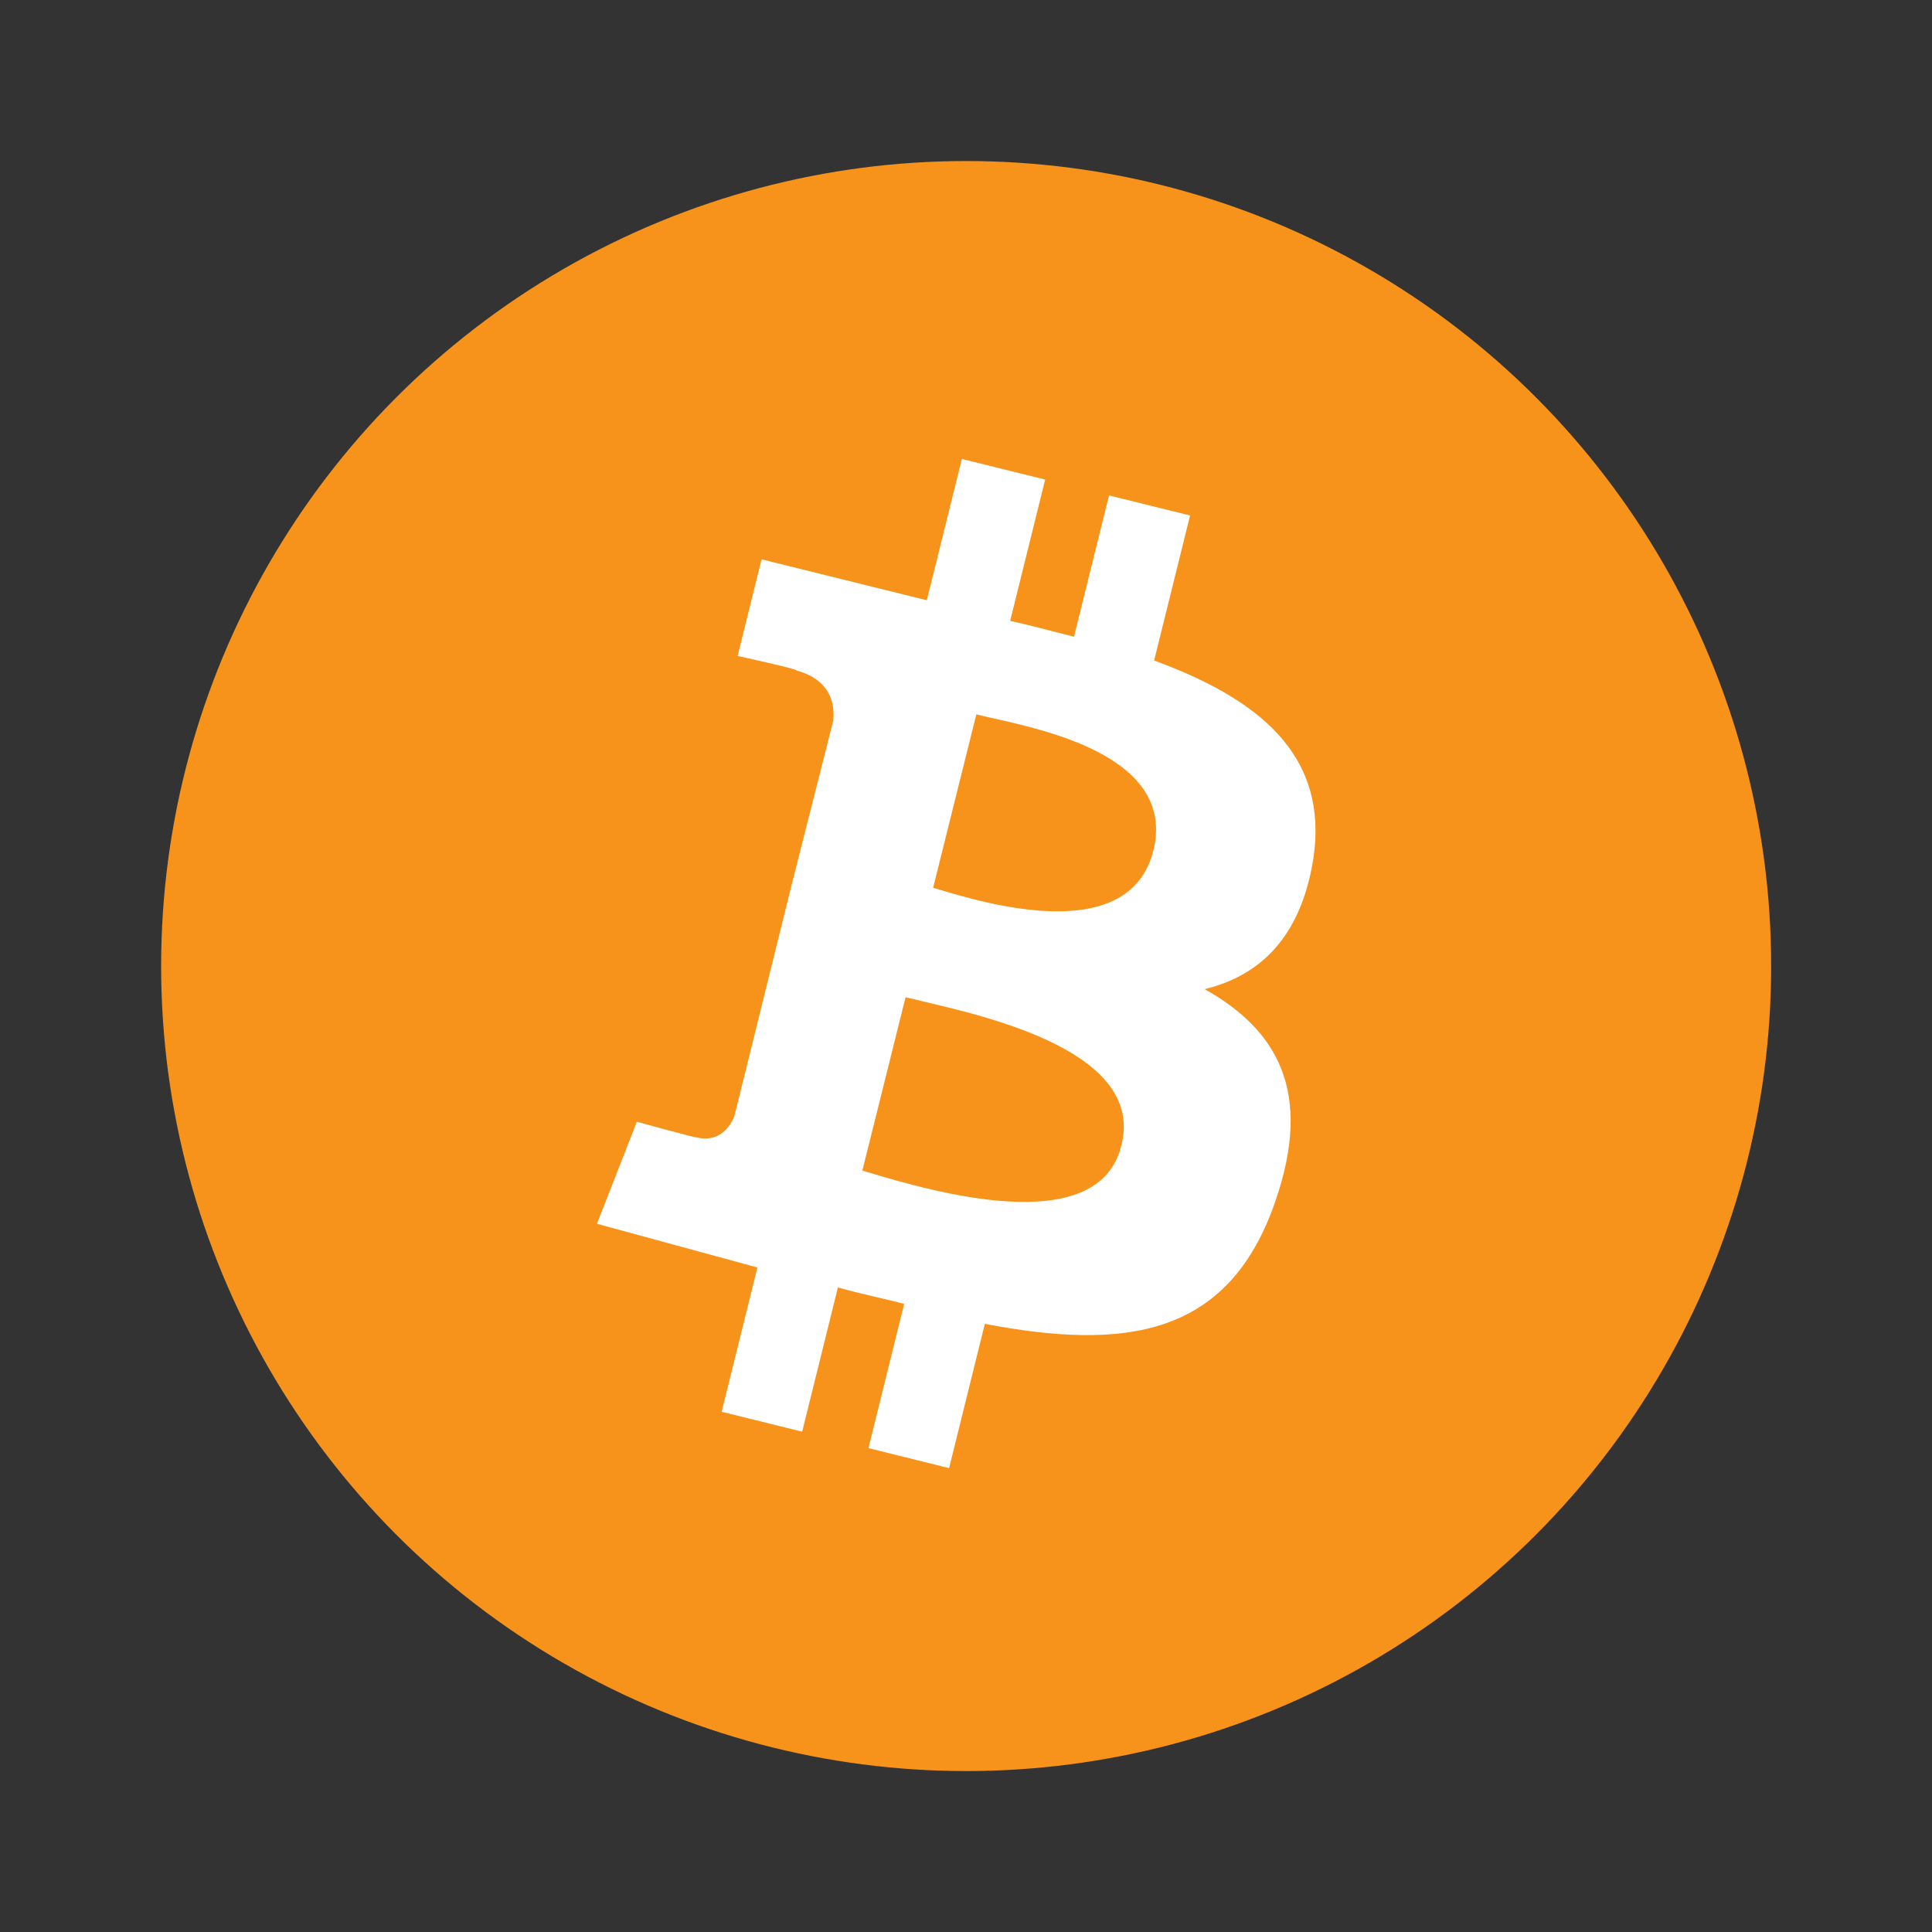
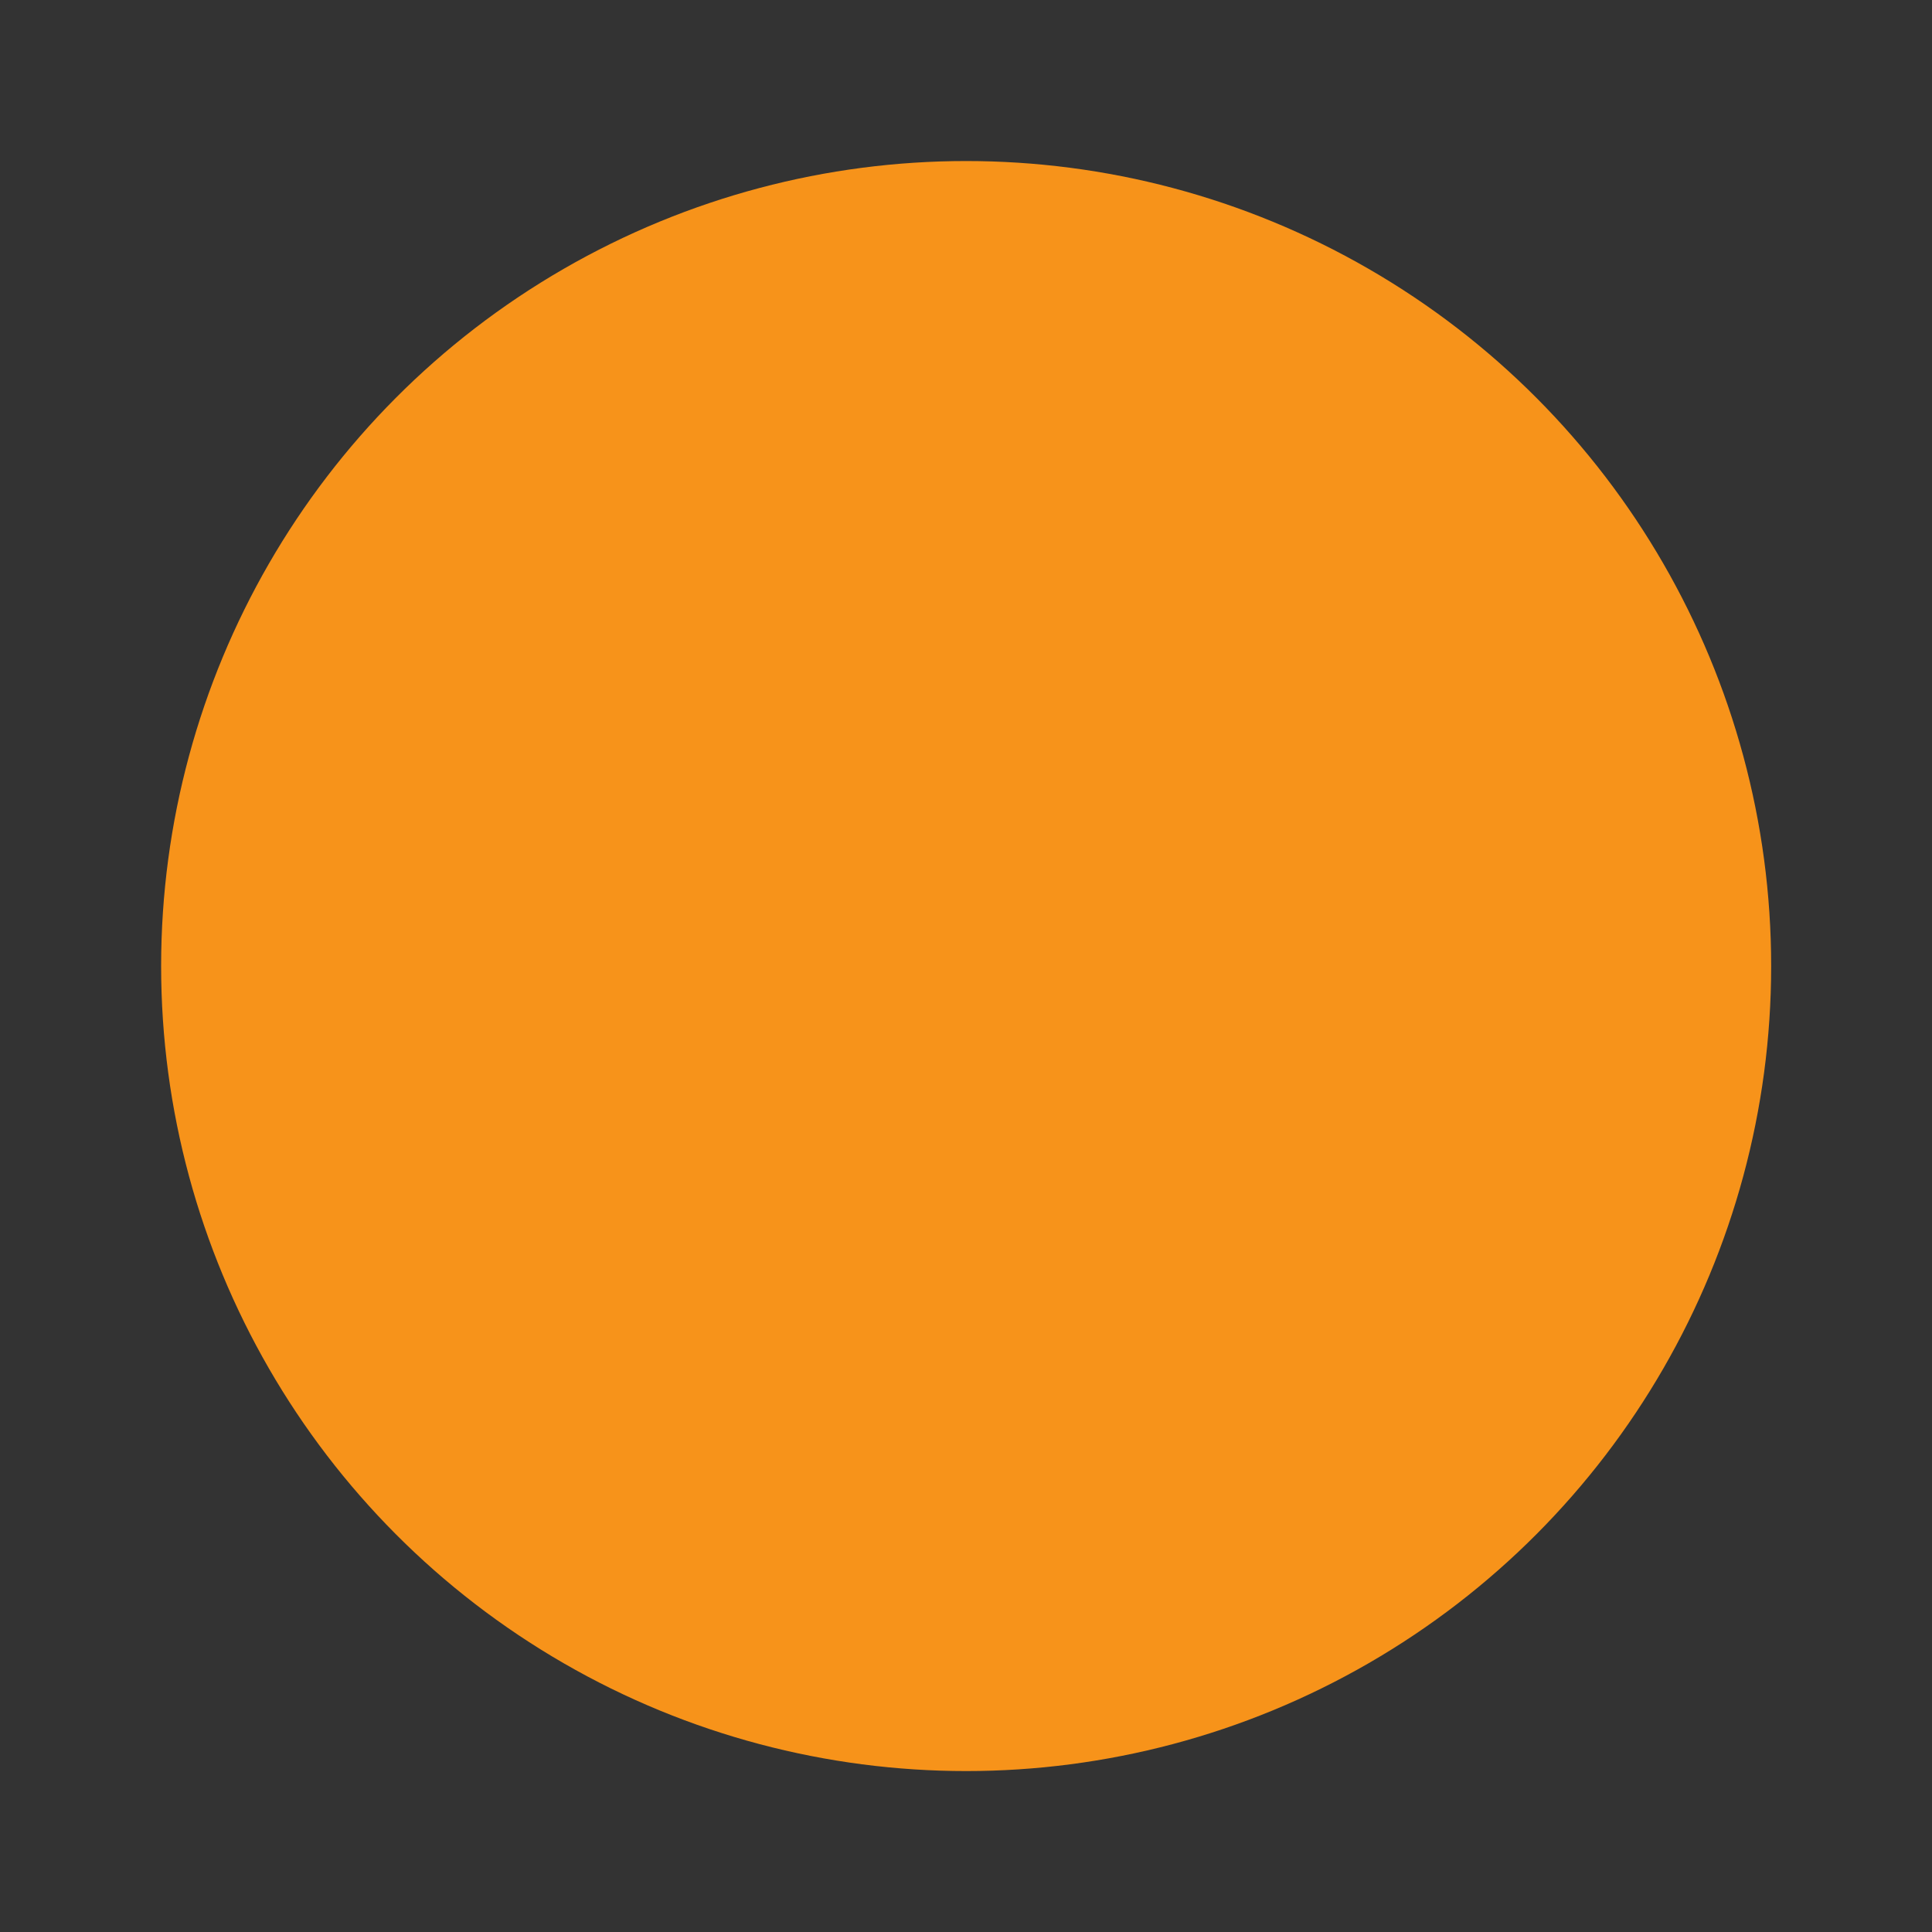
<svg xmlns="http://www.w3.org/2000/svg" width="40" height="40" viewBox="0 0 40 40" fill="none">
  <rect x="0" y="0" width="40" height="40" fill="#333333" stroke="none" />
  <circle cx="20.003" cy="20.001" r="16.667" fill="#F7931A" />
-   <path fill-rule="evenodd" clip-rule="evenodd" d="M23.895 13.675C26.011 14.452 27.535 15.602 27.186 17.81C26.922 19.417 26.079 20.202 24.941 20.479C26.456 21.327 27.185 22.614 26.405 24.87C25.435 27.701 23.265 27.957 20.39 27.409L19.65 30.396L17.98 29.982L18.72 26.995C18.538 26.947 18.346 26.902 18.15 26.857C17.888 26.795 17.616 26.732 17.348 26.655L16.608 29.642L14.941 29.229L15.681 26.242L12.359 25.337L13.185 23.225C13.185 23.225 14.438 23.57 14.419 23.548C14.884 23.662 15.111 23.337 15.204 23.109L16.39 18.32L17.252 14.917C17.29 14.549 17.174 14.068 16.495 13.884C16.541 13.857 15.272 13.581 15.272 13.581L15.767 11.58L19.189 12.428L19.914 9.502L21.639 9.929L20.914 12.855C21.249 12.928 21.577 13.013 21.908 13.099L21.908 13.099C22.017 13.127 22.126 13.155 22.236 13.183L22.961 10.257L24.639 10.673L23.895 13.675ZM19.319 18.381C19.345 18.388 19.373 18.397 19.402 18.405C20.405 18.707 23.379 19.601 23.879 17.611C24.346 15.72 21.77 15.142 20.573 14.874C20.431 14.842 20.309 14.815 20.214 14.79L19.319 18.381ZM17.999 24.279C17.947 24.264 17.898 24.249 17.854 24.236L18.749 20.646C18.855 20.673 18.988 20.705 19.143 20.741C20.554 21.073 23.706 21.813 23.216 23.715C22.74 25.69 19.235 24.647 17.999 24.279Z" fill="white" />
  <script />
  <script />
</svg>